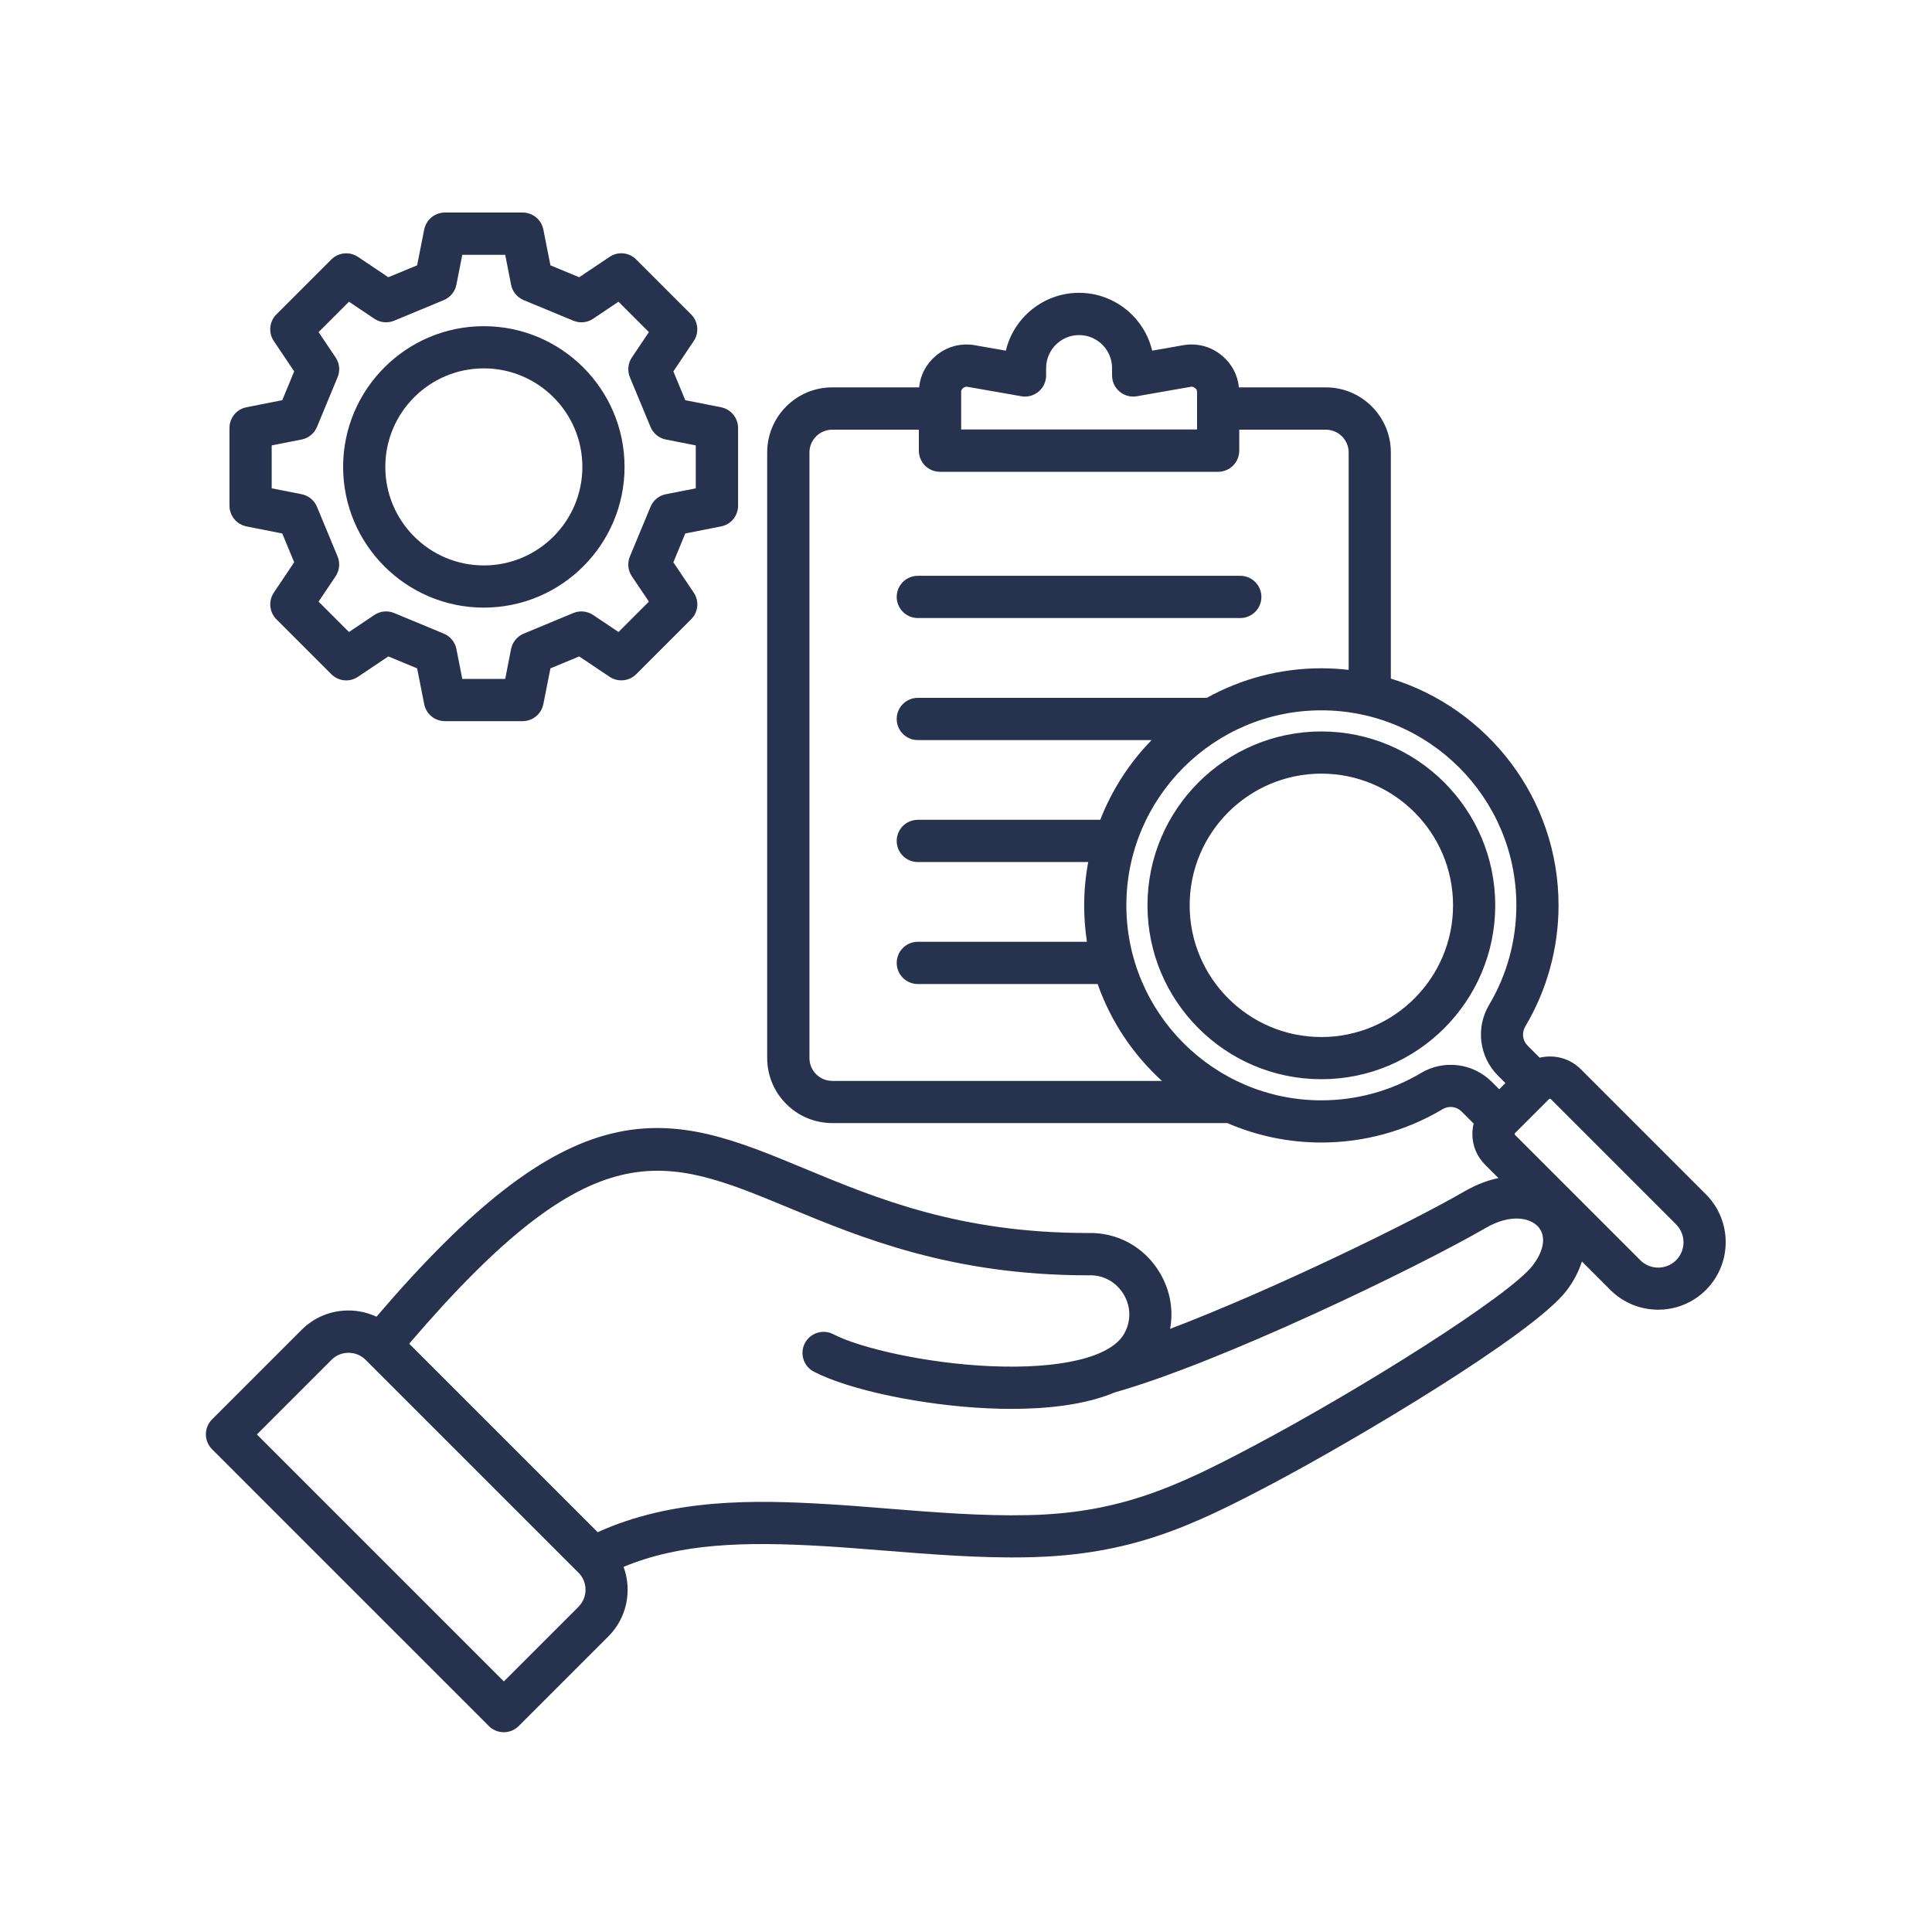
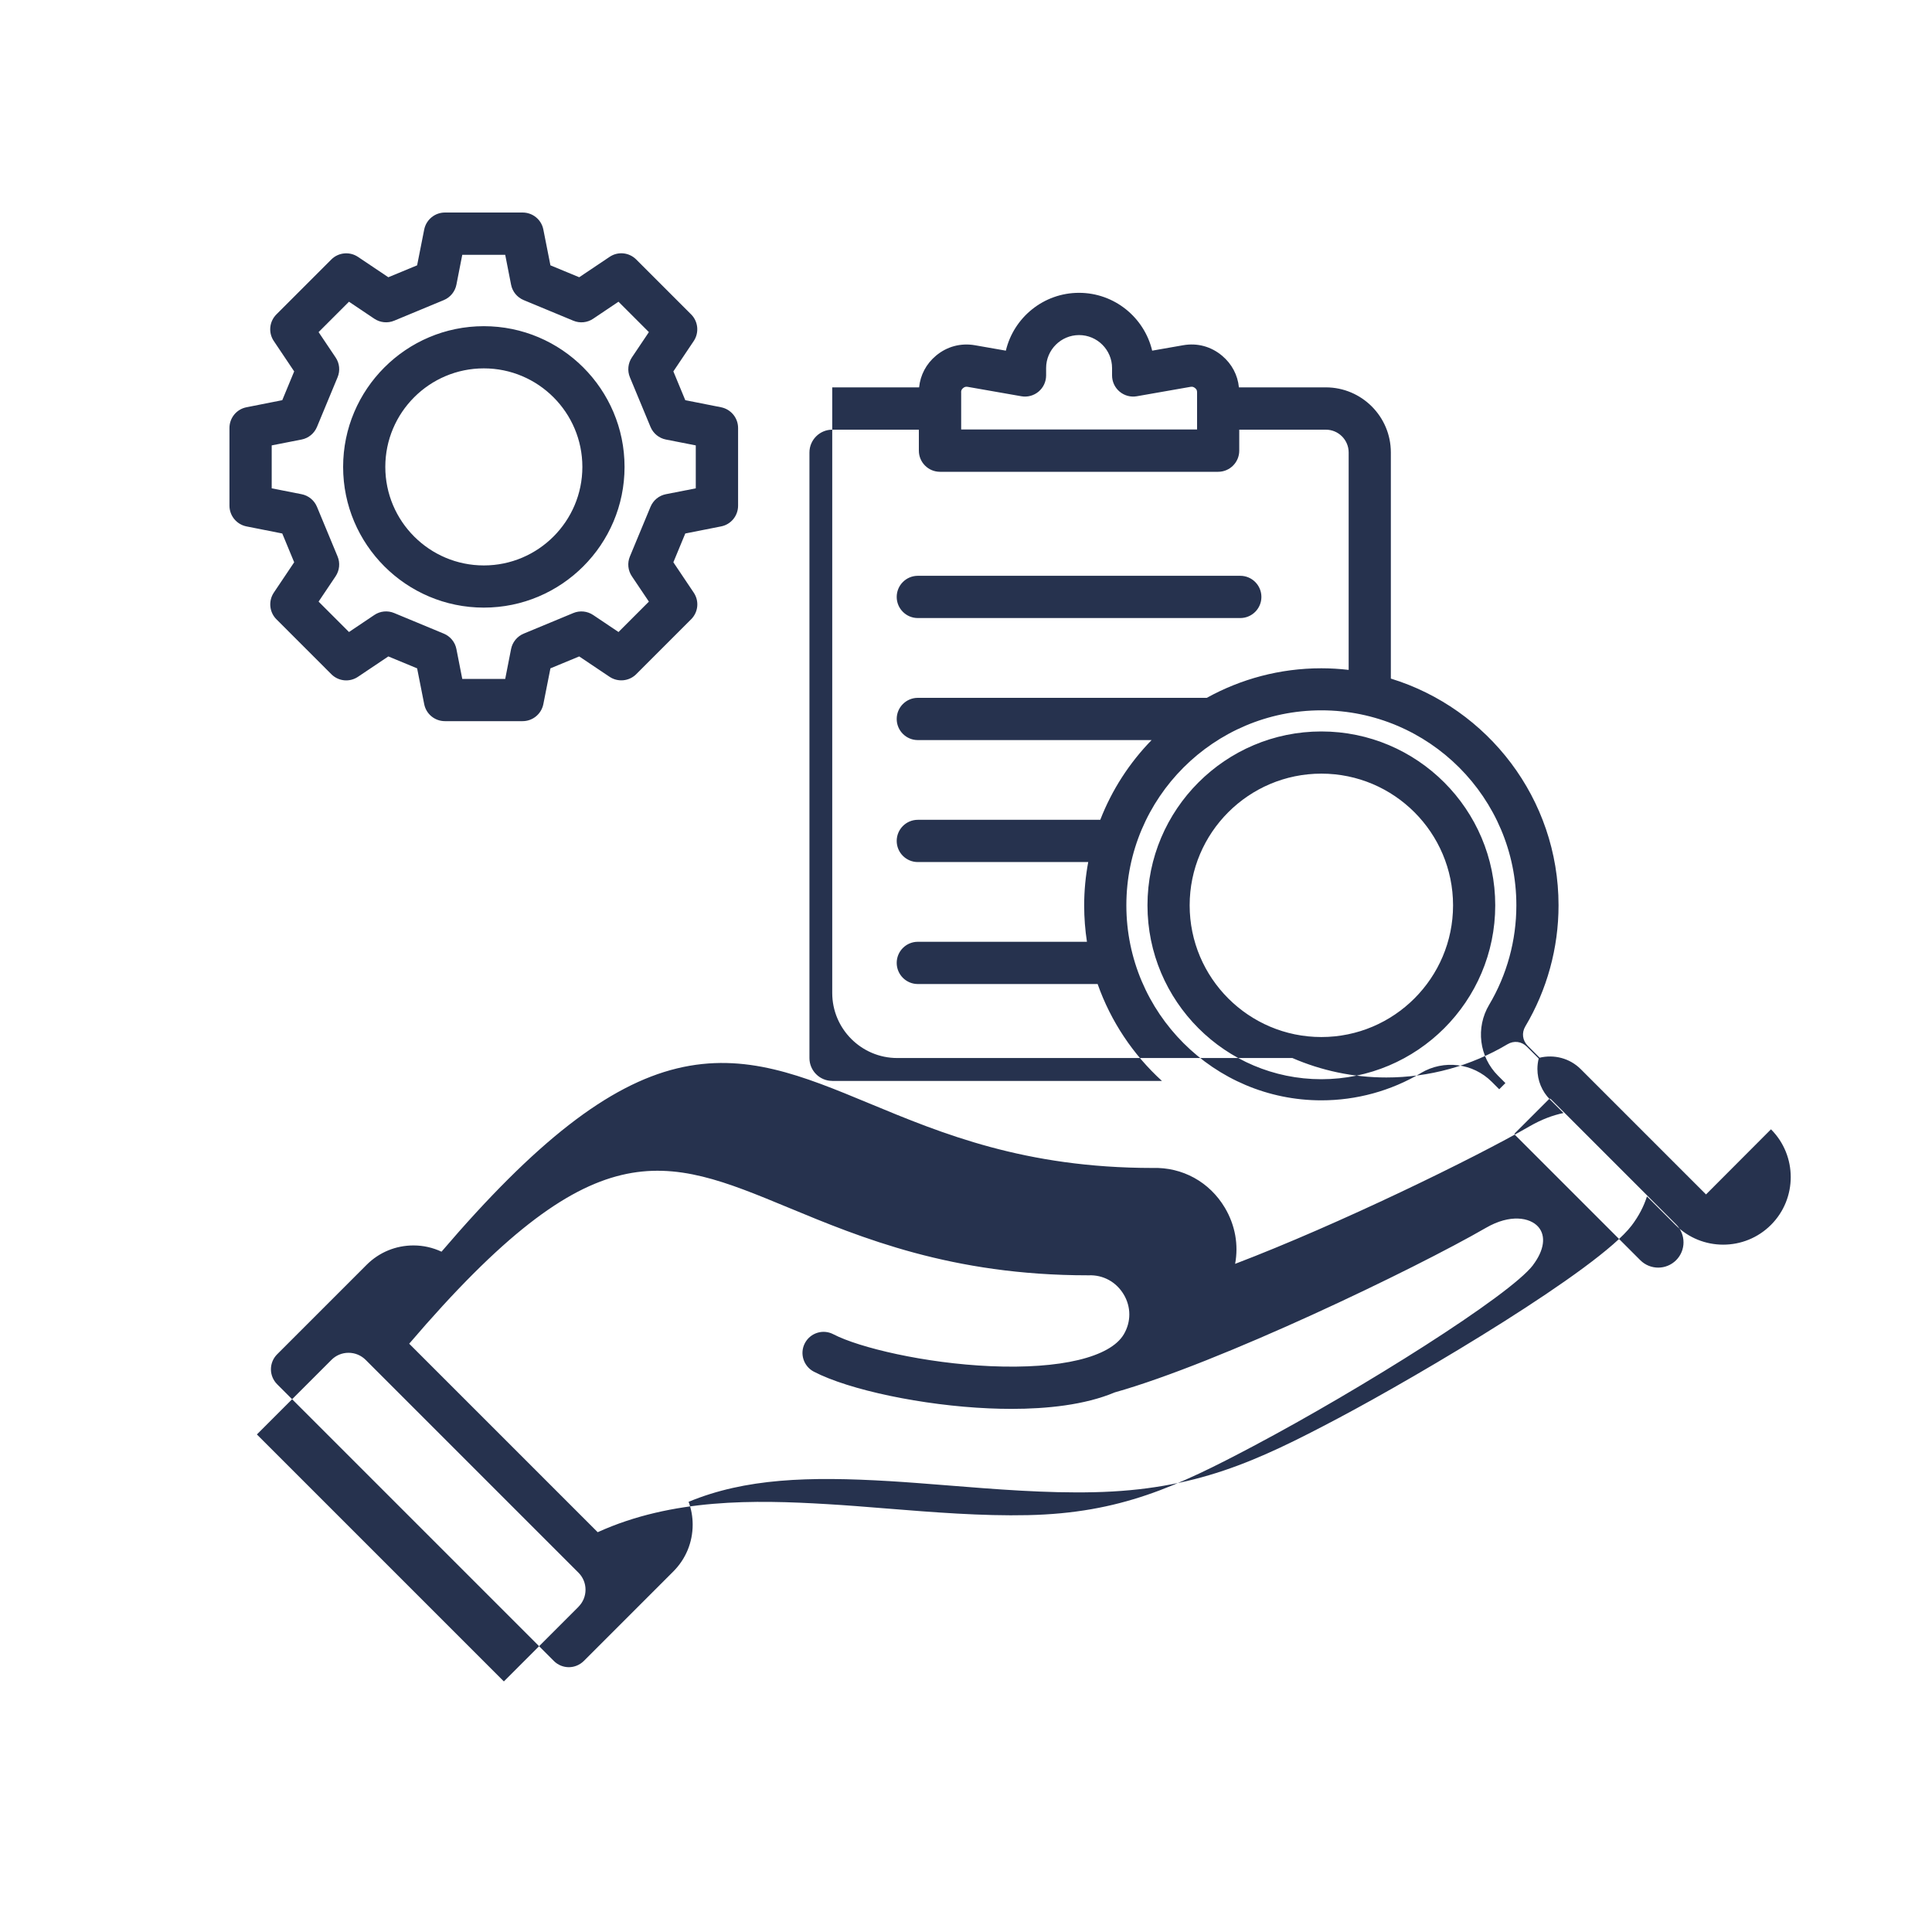
<svg xmlns="http://www.w3.org/2000/svg" version="1.1" viewBox="0 0 300 300">
  <defs>
    <style>
      .cls-1 {
        fill: #26324e;
      }
    </style>
  </defs>
  <g>
    <g id="Livello_1">
-       <path class="cls-1" d="M38.27,81.74l5.56,1.1,1.85,4.47-3.16,4.71c-.87,1.3-.7,3.04.4,4.14l8.53,8.53c1.11,1.11,2.84,1.28,4.14.4l4.71-3.16,4.47,1.85,1.1,5.56c.3,1.54,1.65,2.64,3.22,2.64h12.06c1.57,0,2.91-1.11,3.22-2.64l1.1-5.56,4.47-1.85,4.71,3.16c1.3.87,3.04.7,4.14-.4l8.53-8.53c1.11-1.11,1.28-2.84.4-4.14l-3.16-4.71,1.85-4.47,5.56-1.1c1.54-.3,2.64-1.65,2.64-3.22v-12.06c0-1.57-1.11-2.91-2.64-3.22l-5.56-1.1-1.85-4.47,3.16-4.71c.87-1.3.7-3.04-.4-4.14l-8.53-8.53c-1.11-1.11-2.84-1.28-4.14-.4l-4.71,3.16-4.47-1.85-1.1-5.56c-.3-1.54-1.65-2.64-3.22-2.64h-12.06c-1.57,0-2.91,1.11-3.22,2.64l-1.1,5.56-4.47,1.85-4.71-3.16c-1.3-.87-3.04-.7-4.14.4l-8.53,8.53c-1.11,1.11-1.28,2.84-.4,4.14l3.16,4.71-1.85,4.47-5.56,1.1c-1.54.3-2.64,1.65-2.64,3.22v12.06c0,1.57,1.11,2.91,2.64,3.22h0ZM42.19,69.16l4.64-.91c1.08-.21,1.97-.95,2.39-1.96l3.2-7.71c.42-1.01.31-2.17-.31-3.08l-2.64-3.93,4.72-4.72,3.93,2.64c.91.61,2.07.73,3.08.31l7.71-3.2c1.01-.42,1.75-1.32,1.96-2.39l.91-4.64h6.67l.91,4.64c.21,1.08.95,1.97,1.96,2.39l7.71,3.2c1.01.42,2.17.31,3.08-.31l3.93-2.64,4.72,4.72-2.64,3.93c-.61.91-.73,2.07-.31,3.08l3.2,7.71c.42,1.01,1.32,1.75,2.39,1.96l4.64.91v6.67l-4.64.91c-1.08.21-1.97.95-2.39,1.96l-3.2,7.71c-.42,1.01-.31,2.17.31,3.08l2.64,3.93-4.72,4.72-3.93-2.64c-.91-.61-2.07-.73-3.08-.31l-7.71,3.2c-1.01.42-1.75,1.32-1.96,2.39l-.91,4.64h-6.67l-.91-4.64c-.21-1.08-.95-1.97-1.96-2.39l-7.71-3.2c-1.01-.42-2.17-.31-3.08.31l-3.93,2.64-4.72-4.72,2.64-3.93c.61-.91.73-2.07.31-3.08l-3.2-7.71c-.42-1.01-1.32-1.75-2.39-1.96l-4.64-.91v-6.67h0ZM75.13,94.35c12.05,0,21.85-9.8,21.85-21.85s-9.8-21.85-21.85-21.85-21.85,9.8-21.85,21.85,9.8,21.85,21.85,21.85ZM75.13,57.2c8.44,0,15.3,6.86,15.3,15.3s-6.86,15.3-15.3,15.3-15.3-6.86-15.3-15.3,6.86-15.3,15.3-15.3ZM139.24,92.69c0-1.81,1.47-3.28,3.28-3.28h50.07c1.81,0,3.28,1.47,3.28,3.28s-1.47,3.28-3.28,3.28h-50.07c-1.81,0-3.28-1.47-3.28-3.28ZM205.18,113.58c-14.89,0-27,12.11-27,27s12.11,27,27,27,27-12.11,27-27-12.11-27-27-27ZM205.18,161.03c-11.28,0-20.45-9.17-20.45-20.45s9.17-20.45,20.45-20.45,20.45,9.17,20.45,20.45-9.17,20.45-20.45,20.45ZM264.91,185.47l-19.45-19.45c-1.73-1.73-4.17-2.31-6.38-1.78l-1.85-1.85c-.83-.83-.97-2.01-.38-3.01,3.37-5.67,5.16-12.17,5.16-18.8,0-16.55-10.98-30.59-26.04-35.21v-35.12c0-5.57-4.53-10.1-10.1-10.1h-13.49c-.19-1.92-1.1-3.64-2.61-4.91-1.71-1.44-3.86-2.02-6.06-1.63l-4.8.84c-1.22-5.14-5.85-8.98-11.36-8.98s-10.14,3.84-11.36,8.98l-4.8-.84c-2.2-.38-4.35.19-6.06,1.63-1.51,1.27-2.42,2.99-2.61,4.91h-13.49c-5.57,0-10.1,4.53-10.1,10.1v94.04c0,5.57,4.53,10.1,10.1,10.1h61.35c4.48,1.94,9.41,3.02,14.6,3.02,6.63,0,13.13-1.78,18.8-5.16,1-.6,2.19-.45,3.01.38l1.84,1.84c-.13.52-.2,1.06-.2,1.61,0,1.81.7,3.5,1.98,4.78l2.07,2.07c-1.66.34-3.41,1-5.21,2.03-8.56,4.95-29.77,15.29-45.78,21.39.55-2.94.02-6-1.59-8.71-2.39-4.02-6.6-6.33-11.25-6.18-19.82-.01-32.66-5.33-43.98-10.03-10.33-4.29-19.26-7.99-29.84-5.43-10.65,2.58-21.97,11.38-36.57,28.46-1.35-.63-2.82-.97-4.35-.97-2.76,0-5.34,1.07-7.28,3.01l-13.9,13.9c-.61.61-.96,1.45-.96,2.32s.35,1.7.96,2.32l42.98,42.98c.61.61,1.45.96,2.32.96s1.7-.35,2.32-.96l13.9-13.9c1.94-1.94,3.01-4.52,3.01-7.28,0-1.23-.22-2.42-.63-3.54,8.81-3.65,18.65-3.96,31.21-3.21,2.84.17,5.82.41,8.98.66,7.5.6,15.25,1.23,22.75,1.06,15.77-.35,25.25-4.77,37.92-11.48,12.9-6.83,40.42-23.16,45.57-29.93,1.11-1.46,1.9-2.99,2.38-4.52l4.42,4.42c2.05,2.05,4.73,3.07,7.42,3.07s5.37-1.02,7.42-3.07c4.09-4.09,4.09-10.75,0-14.84h0ZM89.83,249.5l-11.59,11.59-38.35-38.35,11.59-11.59c.7-.7,1.64-1.09,2.64-1.09s1.94.39,2.65,1.09l33.06,33.06c.7.7,1.09,1.64,1.09,2.64s-.39,1.94-1.09,2.64h0ZM238.05,196.44c-3.6,4.74-26.7,19.25-43.43,28.11-11.84,6.27-20.67,10.41-35,10.72-7.16.16-14.74-.45-22.08-1.04-3.19-.26-6.21-.5-9.11-.67-11.21-.67-24.02-.91-35.62,4.36l-29.27-29.27c28.74-33.63,39.51-29.16,58.84-21.15,11.31,4.69,25.39,10.53,46.55,10.53.04,0,.08,0,.12,0,2.25-.09,4.28,1.03,5.44,2.97s1.16,4.26.01,6.2c-2.12,3.57-9.84,5.41-20.67,4.94-10.18-.44-20.42-2.87-24.43-4.96-1.61-.84-3.58-.21-4.42,1.39s-.21,3.58,1.39,4.42c5.48,2.85,16.91,5.25,27.17,5.7,1.14.05,2.33.08,3.53.08,5.47,0,11.37-.6,16.03-2.56,16.23-4.57,46.5-19.12,57.65-25.56,3.75-2.17,6.83-1.6,8.11-.15,1.24,1.41.93,3.63-.82,5.94h0ZM149.24,60.93c0-.3.08-.48.31-.67.23-.19.42-.24.72-.19l8.33,1.46c.95.17,1.93-.1,2.67-.72s1.17-1.54,1.17-2.51v-1.15c0-2.82,2.3-5.12,5.12-5.12s5.12,2.3,5.12,5.12v1.15c0,.97.43,1.89,1.17,2.51.74.62,1.72.89,2.67.72l8.33-1.46c.3-.05.48,0,.72.19s.31.37.31.67v5.76h-36.63v-5.76h0ZM129.23,167.84c-1.95,0-3.54-1.59-3.54-3.54v-94.04c0-1.95,1.59-3.54,3.54-3.54h13.45v3.26c0,1.81,1.47,3.28,3.28,3.28h43.19c1.81,0,3.28-1.47,3.28-3.28v-3.26h13.45c1.95,0,3.54,1.59,3.54,3.54v33.76c-1.39-.16-2.8-.25-4.24-.25-6.45,0-12.51,1.67-17.79,4.59h-44.87c-1.81,0-3.28,1.47-3.28,3.28s1.47,3.28,3.28,3.28h36.3c-3.43,3.52-6.16,7.72-7.97,12.38h-28.33c-1.81,0-3.28,1.47-3.28,3.28s1.47,3.28,3.28,3.28h26.46c-.41,2.19-.63,4.44-.63,6.74,0,1.92.15,3.8.43,5.64h-26.26c-1.81,0-3.28,1.47-3.28,3.28s1.47,3.28,3.28,3.28h27.92c2.05,5.82,5.52,10.98,9.99,15.05h-51.2,0ZM220.63,166.63c-4.66,2.77-10,4.23-15.45,4.23-16.69,0-30.28-13.58-30.28-30.28s13.58-30.28,30.28-30.28,30.28,13.58,30.28,30.28c0,5.45-1.46,10.79-4.23,15.45-2.11,3.55-1.55,8.08,1.38,11l1.15,1.15-.96.96-1.15-1.15c-2.92-2.92-7.45-3.49-11-1.38h0ZM260.27,195.68c-1.54,1.54-4.03,1.54-5.57,0l-19.45-19.45s-.06-.06-.06-.14.04-.13.06-.14l5.28-5.28s.09-.06.14-.06.11.02.14.06l19.45,19.45c1.54,1.54,1.54,4.04,0,5.57h0Z" />
+       <path class="cls-1" d="M38.27,81.74l5.56,1.1,1.85,4.47-3.16,4.71c-.87,1.3-.7,3.04.4,4.14l8.53,8.53c1.11,1.11,2.84,1.28,4.14.4l4.71-3.16,4.47,1.85,1.1,5.56c.3,1.54,1.65,2.64,3.22,2.64h12.06c1.57,0,2.91-1.11,3.22-2.64l1.1-5.56,4.47-1.85,4.71,3.16c1.3.87,3.04.7,4.14-.4l8.53-8.53c1.11-1.11,1.28-2.84.4-4.14l-3.16-4.71,1.85-4.47,5.56-1.1c1.54-.3,2.64-1.65,2.64-3.22v-12.06c0-1.57-1.11-2.91-2.64-3.22l-5.56-1.1-1.85-4.47,3.16-4.71c.87-1.3.7-3.04-.4-4.14l-8.53-8.53c-1.11-1.11-2.84-1.28-4.14-.4l-4.71,3.16-4.47-1.85-1.1-5.56c-.3-1.54-1.65-2.64-3.22-2.64h-12.06c-1.57,0-2.91,1.11-3.22,2.64l-1.1,5.56-4.47,1.85-4.71-3.16c-1.3-.87-3.04-.7-4.14.4l-8.53,8.53c-1.11,1.11-1.28,2.84-.4,4.14l3.16,4.71-1.85,4.47-5.56,1.1c-1.54.3-2.64,1.65-2.64,3.22v12.06c0,1.57,1.11,2.91,2.64,3.22h0ZM42.19,69.16l4.64-.91c1.08-.21,1.97-.95,2.39-1.96l3.2-7.71c.42-1.01.31-2.17-.31-3.08l-2.64-3.93,4.72-4.72,3.93,2.64c.91.61,2.07.73,3.08.31l7.71-3.2c1.01-.42,1.75-1.32,1.96-2.39l.91-4.64h6.67l.91,4.64c.21,1.08.95,1.97,1.96,2.39l7.71,3.2c1.01.42,2.17.31,3.08-.31l3.93-2.64,4.72,4.72-2.64,3.93c-.61.91-.73,2.07-.31,3.08l3.2,7.71c.42,1.01,1.32,1.75,2.39,1.96l4.64.91v6.67l-4.64.91c-1.08.21-1.97.95-2.39,1.96l-3.2,7.71c-.42,1.01-.31,2.17.31,3.08l2.64,3.93-4.72,4.72-3.93-2.64c-.91-.61-2.07-.73-3.08-.31l-7.71,3.2c-1.01.42-1.75,1.32-1.96,2.39l-.91,4.64h-6.67l-.91-4.64c-.21-1.08-.95-1.97-1.96-2.39l-7.71-3.2c-1.01-.42-2.17-.31-3.08.31l-3.93,2.64-4.72-4.72,2.64-3.93c.61-.91.73-2.07.31-3.08l-3.2-7.71c-.42-1.01-1.32-1.75-2.39-1.96l-4.64-.91v-6.67h0ZM75.13,94.35c12.05,0,21.85-9.8,21.85-21.85s-9.8-21.85-21.85-21.85-21.85,9.8-21.85,21.85,9.8,21.85,21.85,21.85ZM75.13,57.2c8.44,0,15.3,6.86,15.3,15.3s-6.86,15.3-15.3,15.3-15.3-6.86-15.3-15.3,6.86-15.3,15.3-15.3ZM139.24,92.69c0-1.81,1.47-3.28,3.28-3.28h50.07c1.81,0,3.28,1.47,3.28,3.28s-1.47,3.28-3.28,3.28h-50.07c-1.81,0-3.28-1.47-3.28-3.28ZM205.18,113.58c-14.89,0-27,12.11-27,27s12.11,27,27,27,27-12.11,27-27-12.11-27-27-27ZM205.18,161.03c-11.28,0-20.45-9.17-20.45-20.45s9.17-20.45,20.45-20.45,20.45,9.17,20.45,20.45-9.17,20.45-20.45,20.45ZM264.91,185.47l-19.45-19.45c-1.73-1.73-4.17-2.31-6.38-1.78l-1.85-1.85c-.83-.83-.97-2.01-.38-3.01,3.37-5.67,5.16-12.17,5.16-18.8,0-16.55-10.98-30.59-26.04-35.21v-35.12c0-5.57-4.53-10.1-10.1-10.1h-13.49c-.19-1.92-1.1-3.64-2.61-4.91-1.71-1.44-3.86-2.02-6.06-1.63l-4.8.84c-1.22-5.14-5.85-8.98-11.36-8.98s-10.14,3.84-11.36,8.98l-4.8-.84c-2.2-.38-4.35.19-6.06,1.63-1.51,1.27-2.42,2.99-2.61,4.91h-13.49v94.04c0,5.57,4.53,10.1,10.1,10.1h61.35c4.48,1.94,9.41,3.02,14.6,3.02,6.63,0,13.13-1.78,18.8-5.16,1-.6,2.19-.45,3.01.38l1.84,1.84c-.13.52-.2,1.06-.2,1.61,0,1.81.7,3.5,1.98,4.78l2.07,2.07c-1.66.34-3.41,1-5.21,2.03-8.56,4.95-29.77,15.29-45.78,21.39.55-2.94.02-6-1.59-8.71-2.39-4.02-6.6-6.33-11.25-6.18-19.82-.01-32.66-5.33-43.98-10.03-10.33-4.29-19.26-7.99-29.84-5.43-10.65,2.58-21.97,11.38-36.57,28.46-1.35-.63-2.82-.97-4.35-.97-2.76,0-5.34,1.07-7.28,3.01l-13.9,13.9c-.61.61-.96,1.45-.96,2.32s.35,1.7.96,2.32l42.98,42.98c.61.61,1.45.96,2.32.96s1.7-.35,2.32-.96l13.9-13.9c1.94-1.94,3.01-4.52,3.01-7.28,0-1.23-.22-2.42-.63-3.54,8.81-3.65,18.65-3.96,31.21-3.21,2.84.17,5.82.41,8.98.66,7.5.6,15.25,1.23,22.75,1.06,15.77-.35,25.25-4.77,37.92-11.48,12.9-6.83,40.42-23.16,45.57-29.93,1.11-1.46,1.9-2.99,2.38-4.52l4.42,4.42c2.05,2.05,4.73,3.07,7.42,3.07s5.37-1.02,7.42-3.07c4.09-4.09,4.09-10.75,0-14.84h0ZM89.83,249.5l-11.59,11.59-38.35-38.35,11.59-11.59c.7-.7,1.64-1.09,2.64-1.09s1.94.39,2.65,1.09l33.06,33.06c.7.7,1.09,1.64,1.09,2.64s-.39,1.94-1.09,2.64h0ZM238.05,196.44c-3.6,4.74-26.7,19.25-43.43,28.11-11.84,6.27-20.67,10.41-35,10.72-7.16.16-14.74-.45-22.08-1.04-3.19-.26-6.21-.5-9.11-.67-11.21-.67-24.02-.91-35.62,4.36l-29.27-29.27c28.74-33.63,39.51-29.16,58.84-21.15,11.31,4.69,25.39,10.53,46.55,10.53.04,0,.08,0,.12,0,2.25-.09,4.28,1.03,5.44,2.97s1.16,4.26.01,6.2c-2.12,3.57-9.84,5.41-20.67,4.94-10.18-.44-20.42-2.87-24.43-4.96-1.61-.84-3.58-.21-4.42,1.39s-.21,3.58,1.39,4.42c5.48,2.85,16.91,5.25,27.17,5.7,1.14.05,2.33.08,3.53.08,5.47,0,11.37-.6,16.03-2.56,16.23-4.57,46.5-19.12,57.65-25.56,3.75-2.17,6.83-1.6,8.11-.15,1.24,1.41.93,3.63-.82,5.94h0ZM149.24,60.93c0-.3.08-.48.31-.67.23-.19.42-.24.72-.19l8.33,1.46c.95.17,1.93-.1,2.67-.72s1.17-1.54,1.17-2.51v-1.15c0-2.82,2.3-5.12,5.12-5.12s5.12,2.3,5.12,5.12v1.15c0,.97.43,1.89,1.17,2.51.74.62,1.72.89,2.67.72l8.33-1.46c.3-.05.48,0,.72.19s.31.37.31.67v5.76h-36.63v-5.76h0ZM129.23,167.84c-1.95,0-3.54-1.59-3.54-3.54v-94.04c0-1.95,1.59-3.54,3.54-3.54h13.45v3.26c0,1.81,1.47,3.28,3.28,3.28h43.19c1.81,0,3.28-1.47,3.28-3.28v-3.26h13.45c1.95,0,3.54,1.59,3.54,3.54v33.76c-1.39-.16-2.8-.25-4.24-.25-6.45,0-12.51,1.67-17.79,4.59h-44.87c-1.81,0-3.28,1.47-3.28,3.28s1.47,3.28,3.28,3.28h36.3c-3.43,3.52-6.16,7.72-7.97,12.38h-28.33c-1.81,0-3.28,1.47-3.28,3.28s1.47,3.28,3.28,3.28h26.46c-.41,2.19-.63,4.44-.63,6.74,0,1.92.15,3.8.43,5.64h-26.26c-1.81,0-3.28,1.47-3.28,3.28s1.47,3.28,3.28,3.28h27.92c2.05,5.82,5.52,10.98,9.99,15.05h-51.2,0ZM220.63,166.63c-4.66,2.77-10,4.23-15.45,4.23-16.69,0-30.28-13.58-30.28-30.28s13.58-30.28,30.28-30.28,30.28,13.58,30.28,30.28c0,5.45-1.46,10.79-4.23,15.45-2.11,3.55-1.55,8.08,1.38,11l1.15,1.15-.96.96-1.15-1.15c-2.92-2.92-7.45-3.49-11-1.38h0ZM260.27,195.68c-1.54,1.54-4.03,1.54-5.57,0l-19.45-19.45s-.06-.06-.06-.14.04-.13.06-.14l5.28-5.28s.09-.06.14-.06.11.02.14.06l19.45,19.45c1.54,1.54,1.54,4.04,0,5.57h0Z" />
    </g>
  </g>
</svg>